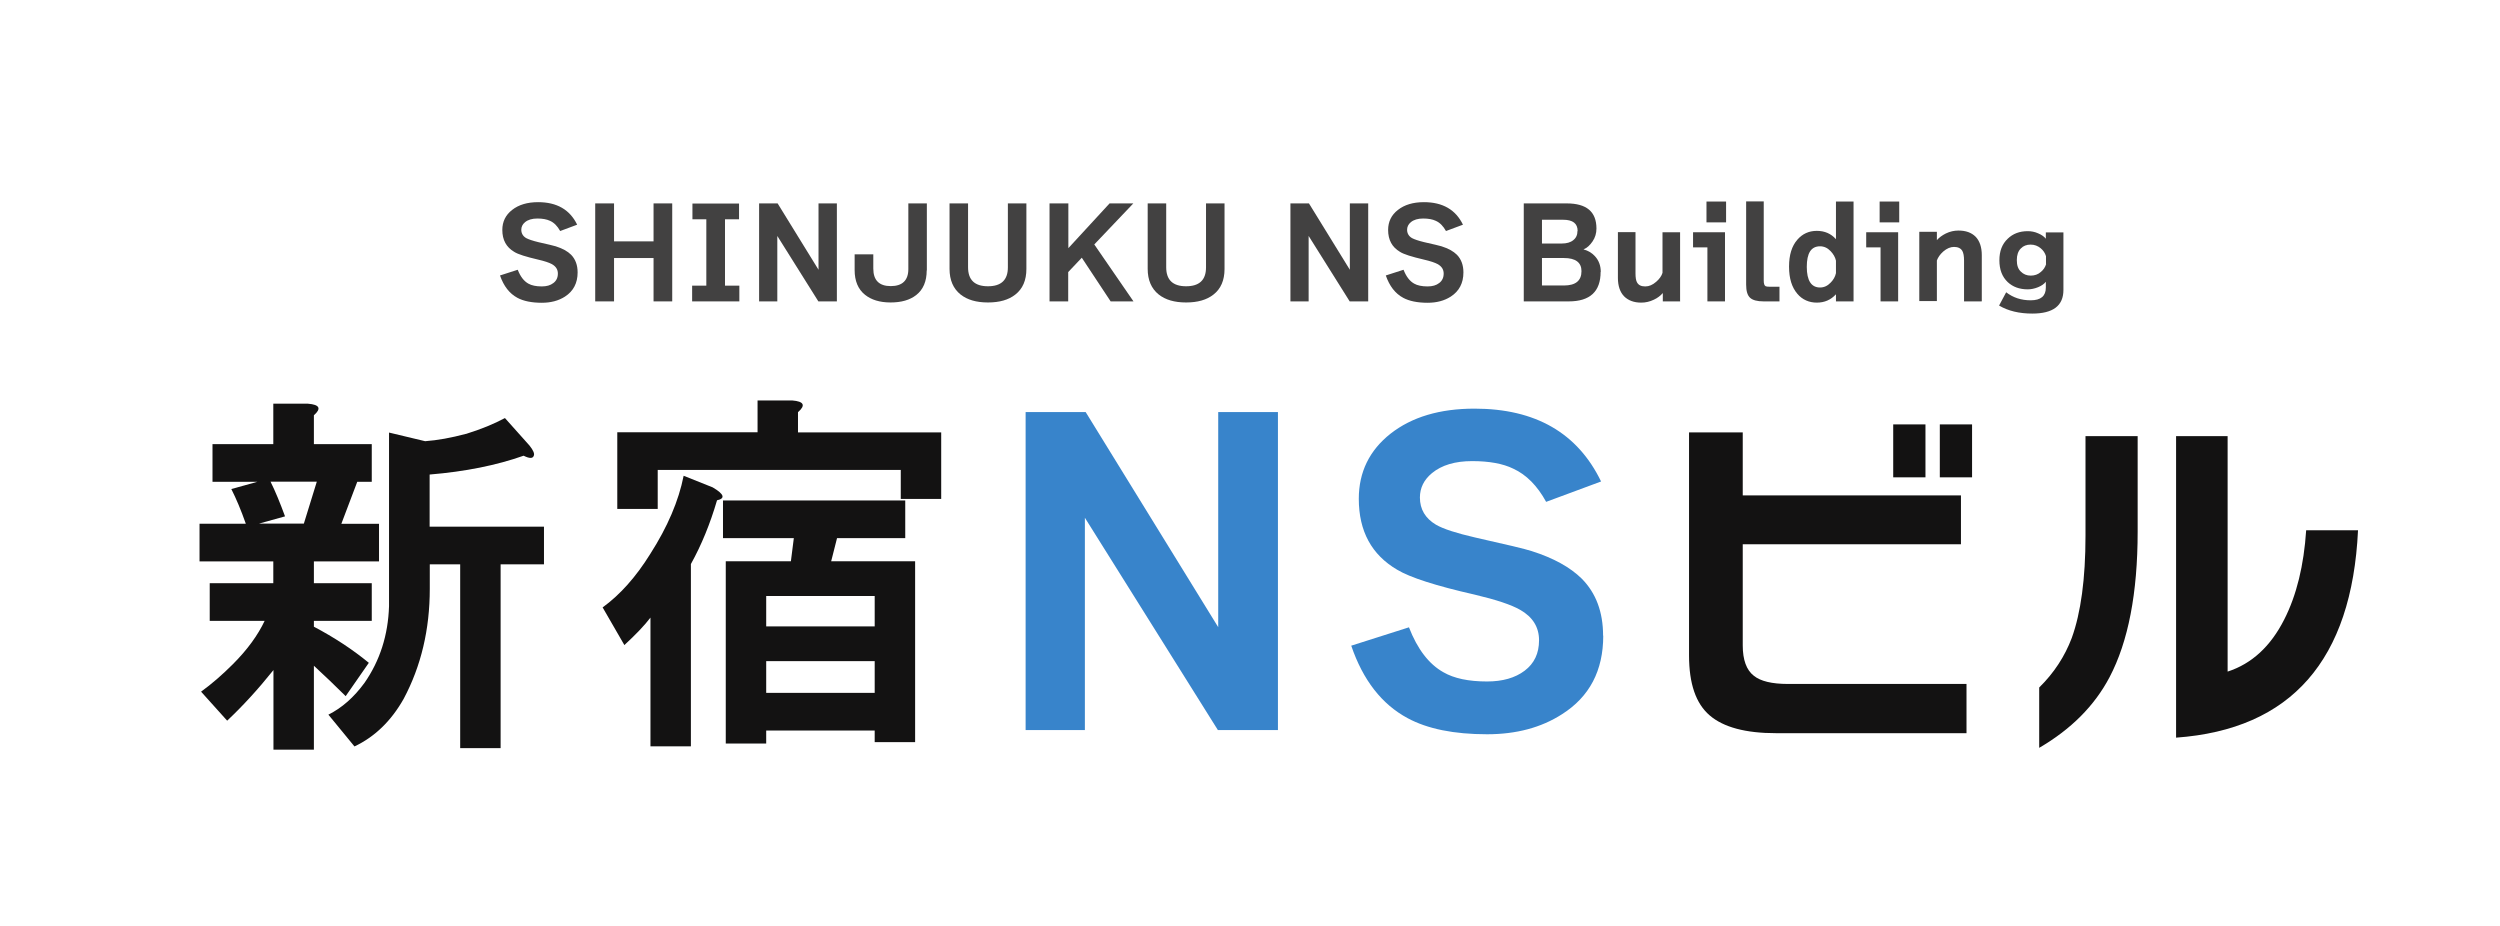
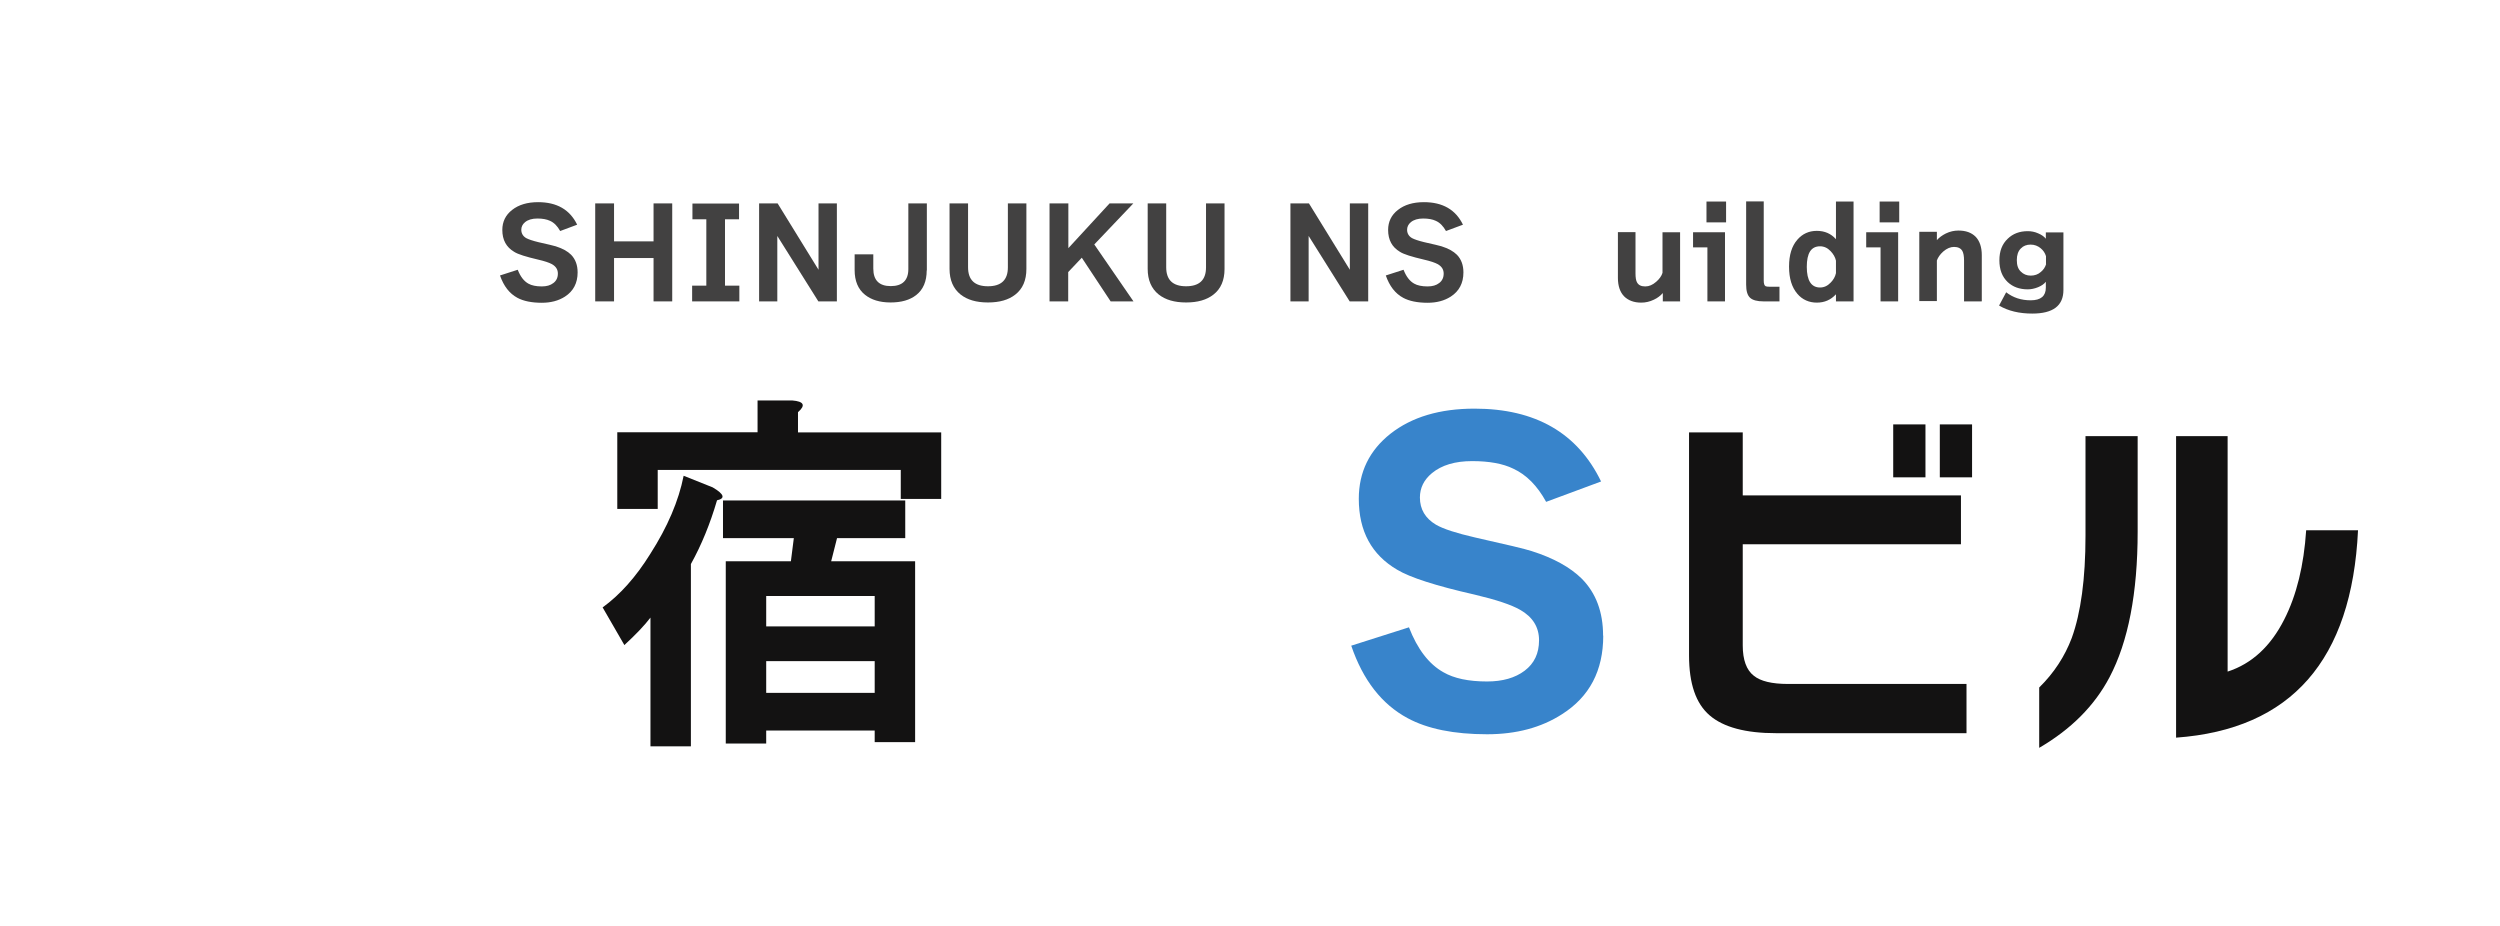
<svg xmlns="http://www.w3.org/2000/svg" id="_レイヤー_2" data-name="レイヤー_2" viewBox="0 0 162 60">
  <defs>
    <style>
      .cls-1 {
        fill: #fff;
      }

      .cls-2 {
        fill: #131212;
      }

      .cls-3 {
        opacity: .8;
      }

      .cls-4 {
        fill: #3884cb;
      }
    </style>
  </defs>
  <g id="_レイヤー_4" data-name="レイヤー_4">
    <rect class="cls-1" width="162" height="60" />
  </g>
  <g id="_レイヤー_6" data-name="レイヤー_6">
    <g>
      <g>
        <path class="cls-2" d="M127.43,47.51h-12.34c-1.97,0-3.4-.38-4.3-1.15s-1.34-2.06-1.34-3.89v-14.45h3.48v4.08h14.14v3.17h-14.14v6.55c0,.94.24,1.6.72,1.97.43.35,1.17.53,2.21.53h11.57v3.19ZM124.77,30.93h-2.09v-3.43h2.09v3.43ZM127.79,30.93h-2.09v-3.43h2.09v3.43Z" />
        <path class="cls-2" d="M138.52,34.45c0,3.98-.61,7.13-1.82,9.43-.98,1.86-2.5,3.38-4.56,4.58v-3.91c.96-.94,1.66-2.02,2.11-3.21.59-1.63.89-3.84.89-6.62v-6.46h3.38v6.19ZM152.8,34.36c-.4,8.42-4.33,12.9-11.79,13.44v-19.54h3.34v15.26c1.57-.51,2.79-1.64,3.67-3.38.8-1.57,1.27-3.5,1.42-5.78h3.36Z" />
      </g>
      <g>
-         <path class="cls-2" d="M20.34,26.9v1.88h3.75v2.44h-.94l-1.03,2.72h2.44v2.44h-4.22v1.41h3.75v2.44h-3.75v.38c1.31.69,2.5,1.47,3.56,2.34l-1.5,2.16c-.69-.69-1.38-1.34-2.06-1.97v5.44h-2.62v-5.16c-1,1.25-2,2.34-3,3.28l-1.69-1.88c.69-.5,1.37-1.09,2.06-1.78.94-.94,1.62-1.88,2.06-2.81h-3.56v-2.44h4.12v-1.41h-4.78v-2.44h3c-.31-.88-.62-1.62-.94-2.25l1.69-.47h-2.91v-2.44h3.94v-2.62h2.25c.75.06.88.31.38.75ZM17.53,31.21c.31.62.62,1.38.94,2.25l-1.69.47h2.91l.84-2.72h-3ZM30.19,28.12c1-.31,1.84-.66,2.53-1.03l1.59,1.78c.25.31.34.53.28.66-.06.19-.28.19-.66,0-1.75.62-3.78,1.03-6.09,1.22v3.38h7.41v2.44h-2.81v11.91h-2.62v-11.91h-1.97v1.59c0,2.62-.56,5-1.69,7.12-.81,1.44-1.88,2.47-3.19,3.09l-1.69-2.06c.88-.44,1.65-1.12,2.34-2.06,1-1.44,1.53-3.09,1.59-4.97v-11.25l2.34.56c.81-.06,1.69-.22,2.62-.47Z" />
        <path class="cls-2" d="M46.46,32.43c-.44,1.5-1,2.88-1.69,4.12v11.81h-2.62v-8.34c-.38.5-.94,1.09-1.69,1.78l-1.41-2.44c1.12-.81,2.16-1.97,3.09-3.47,1.12-1.75,1.84-3.44,2.16-5.06l1.88.75c.75.44.84.72.28.84ZM51.71,26.71v1.31h9.28v4.31h-2.62v-1.88h-15.75v2.53h-2.62v-4.97h9.09v-2.06h2.25c.75.06.88.31.38.75ZM54.24,34.87l-.38,1.5h5.44v11.72h-2.62v-.75h-7.03v.84h-2.62v-11.81h4.22l.19-1.5h-4.59v-2.44h11.81v2.44h-4.41ZM49.65,38.62v1.97h7.03v-1.97h-7.03ZM49.65,42.84v2.06h7.03v-2.06h-7.03Z" />
      </g>
      <g>
-         <path class="cls-4" d="M82.81,47.31h-3.89l-8.62-13.76v13.76h-3.84v-20.61h3.89l8.59,13.94v-13.94h3.87v20.61Z" />
        <path class="cls-4" d="M103.89,41.19c0,2.27-.89,3.96-2.67,5.09-1.35.87-2.97,1.3-4.86,1.3-2.15,0-3.86-.35-5.14-1.04-1.68-.9-2.9-2.47-3.66-4.7l3.74-1.19c.55,1.42,1.3,2.39,2.23,2.91.69.4,1.63.6,2.83.6,1,0,1.82-.23,2.44-.7.62-.47.93-1.12.93-1.97s-.41-1.51-1.22-1.97c-.57-.33-1.56-.66-2.96-.99-2.51-.57-4.18-1.11-5.01-1.61-1.66-.97-2.49-2.5-2.49-4.6,0-1.73.69-3.14,2.06-4.22,1.38-1.08,3.19-1.62,5.44-1.62,3.95,0,6.68,1.58,8.2,4.72l-3.56,1.32c-.57-1.04-1.28-1.76-2.13-2.15-.67-.33-1.57-.49-2.67-.49s-1.97.26-2.6.78c-.52.43-.78.96-.78,1.58,0,.76.35,1.35,1.04,1.76.48.28,1.33.55,2.54.83,2.01.45,3.23.74,3.66.88,1.42.45,2.5,1.05,3.25,1.79.92.93,1.38,2.16,1.38,3.69Z" />
      </g>
      <g class="cls-3">
        <g>
          <path class="cls-2" d="M37.43,17.65c0,.7-.28,1.22-.82,1.57-.42.27-.92.4-1.5.4-.66,0-1.19-.11-1.58-.32-.52-.28-.89-.76-1.13-1.45l1.15-.37c.17.44.4.74.69.9.21.12.5.18.87.18.31,0,.56-.07.75-.22.19-.14.29-.35.29-.61s-.12-.46-.38-.61c-.18-.1-.48-.2-.91-.3-.77-.18-1.29-.34-1.54-.5-.51-.3-.77-.77-.77-1.42,0-.53.21-.97.64-1.3.42-.33.98-.5,1.68-.5,1.22,0,2.06.49,2.53,1.46l-1.1.41c-.18-.32-.39-.54-.66-.66-.21-.1-.48-.15-.82-.15s-.61.08-.8.24c-.16.13-.24.3-.24.49,0,.23.11.42.32.54.15.08.41.17.78.26.62.14,1,.23,1.13.27.44.14.77.32,1,.55.28.29.42.67.42,1.14Z" />
          <path class="cls-2" d="M43.56,19.53h-1.21v-2.81h-2.56v2.81h-1.22v-6.35h1.22v2.46h2.56v-2.46h1.21v6.35Z" />
          <path class="cls-2" d="M47.91,19.53h-3.06v-1.02h.92v-4.3h-.9v-1.02h3.02v1.02h-.91v4.3h.93v1.02Z" />
          <path class="cls-2" d="M54.23,19.53h-1.2l-2.66-4.24v4.24h-1.18v-6.35h1.2l2.65,4.3v-4.3h1.19v6.35Z" />
          <path class="cls-2" d="M60.05,17.53c0,.7-.23,1.24-.68,1.59-.41.32-.96.48-1.66.48s-1.25-.17-1.66-.5c-.45-.36-.67-.9-.67-1.6v-1.02h1.21v.93c0,.75.38,1.13,1.13,1.13s1.14-.37,1.14-1.1v-4.26h1.2v4.34Z" />
          <path class="cls-2" d="M66.51,17.43c0,.73-.24,1.29-.72,1.66-.43.34-1.02.51-1.77.51s-1.34-.17-1.78-.52c-.47-.38-.71-.93-.71-1.66v-4.24h1.2v4.14c0,.82.43,1.23,1.29,1.23s1.29-.41,1.29-1.22v-4.15h1.2v4.25Z" />
          <path class="cls-2" d="M69.23,19.53h-1.22v-6.35h1.22v2.9l2.67-2.9h1.54l-2.53,2.66,2.54,3.69h-1.48l-1.87-2.83-.88.93v1.9Z" />
          <path class="cls-2" d="M79.35,17.43c0,.73-.24,1.29-.72,1.66-.43.34-1.02.51-1.77.51s-1.34-.17-1.78-.52c-.47-.38-.71-.93-.71-1.66v-4.24h1.2v4.14c0,.82.43,1.23,1.29,1.23s1.29-.41,1.29-1.22v-4.15h1.2v4.25Z" />
          <path class="cls-2" d="M88.66,19.53h-1.2l-2.66-4.24v4.24h-1.18v-6.35h1.2l2.65,4.3v-4.3h1.19v6.35Z" />
          <path class="cls-2" d="M94.83,17.65c0,.7-.28,1.22-.82,1.57-.42.27-.92.4-1.5.4-.66,0-1.19-.11-1.58-.32-.52-.28-.89-.76-1.13-1.45l1.15-.37c.17.44.4.74.69.9.21.12.5.18.87.18.31,0,.56-.07.75-.22.19-.14.29-.35.29-.61s-.12-.46-.38-.61c-.18-.1-.48-.2-.91-.3-.77-.18-1.29-.34-1.54-.5-.51-.3-.77-.77-.77-1.42,0-.53.21-.97.64-1.3.42-.33.98-.5,1.68-.5,1.22,0,2.06.49,2.53,1.46l-1.1.41c-.18-.32-.39-.54-.66-.66-.21-.1-.48-.15-.82-.15s-.61.08-.8.24c-.16.13-.24.3-.24.49,0,.23.11.42.32.54.15.08.41.17.78.26.62.14,1,.23,1.13.27.44.14.77.32,1,.55.28.29.42.67.42,1.14Z" />
-           <path class="cls-2" d="M103.72,17.62c0,1.27-.69,1.91-2.06,1.91h-2.92v-6.35h2.78c1.29,0,1.93.54,1.93,1.63,0,.3-.08.58-.25.83-.17.25-.36.43-.59.52.3.08.55.23.74.44.25.27.38.61.38,1.02ZM102.23,14.97c0-.49-.31-.73-.94-.73h-1.37v1.54h1.28c.32,0,.57-.07.75-.22.18-.14.27-.34.27-.59ZM102.48,17.57c0-.56-.38-.85-1.14-.85h-1.42v1.78h1.42c.76,0,1.14-.31,1.14-.93Z" />
          <path class="cls-2" d="M108.89,19.53h-1.14v-.54c-.15.17-.34.32-.58.43-.27.13-.54.19-.82.19-.47,0-.84-.14-1.11-.41-.26-.27-.4-.67-.4-1.19v-2.97h1.14v2.66c0,.28.03.48.1.6.1.18.27.26.54.26.24,0,.47-.1.7-.3.21-.18.35-.38.41-.58v-2.63h1.14v4.49Z" />
          <path class="cls-2" d="M111.78,19.53h-1.14v-3.5h-.93v-.98h2.07v4.49ZM111.85,14.41h-1.27v-1.35h1.27v1.35Z" />
          <path class="cls-2" d="M115.31,19.53h-1.03c-.42,0-.71-.08-.88-.24s-.25-.44-.25-.85v-5.39h1.14v5.13c0,.2.04.33.13.37.05.02.14.03.26.03h.63v.95Z" />
          <path class="cls-2" d="M120.11,19.53h-1.14v-.46c-.33.36-.74.54-1.24.54s-.94-.19-1.26-.57c-.36-.42-.54-1-.54-1.76s.18-1.34.54-1.75c.33-.38.75-.57,1.26-.57s.92.18,1.24.54v-2.44h1.14v6.47ZM118.97,17.69v-.8c-.05-.23-.17-.43-.35-.62-.2-.21-.43-.31-.68-.31-.58,0-.86.44-.86,1.33s.29,1.34.86,1.34c.25,0,.48-.1.68-.31.19-.19.3-.39.35-.62Z" />
          <path class="cls-2" d="M123,19.53h-1.14v-3.5h-.93v-.98h2.07v4.49ZM123.07,14.41h-1.27v-1.35h1.27v1.35Z" />
          <path class="cls-2" d="M128.41,19.53h-1.14v-2.66c0-.28-.04-.48-.11-.61-.1-.17-.28-.26-.54-.26-.23,0-.47.1-.7.3-.21.19-.34.38-.41.58v2.63h-1.14v-4.49h1.14v.54c.15-.17.34-.31.58-.43.27-.13.54-.19.82-.19.47,0,.84.13,1.11.4.26.27.4.67.4,1.19v2.98Z" />
          <path class="cls-2" d="M133.71,18.79c0,1.02-.67,1.53-2.02,1.53-.84,0-1.56-.17-2.15-.52l.46-.86c.45.35.98.52,1.59.52.66,0,.98-.28.98-.82v-.38c-.11.14-.28.26-.5.35-.22.09-.45.14-.67.14-.54,0-.97-.16-1.3-.47-.36-.34-.54-.81-.54-1.41s.18-1.06.54-1.4c.34-.33.77-.49,1.3-.49.22,0,.45.04.67.14.22.09.39.21.5.35v-.41h1.14v3.74ZM132.58,17.1v-.5c-.06-.2-.17-.37-.34-.51-.19-.16-.41-.24-.66-.24s-.47.08-.63.25c-.18.18-.26.43-.26.76s.08.57.26.74c.17.17.38.26.64.26s.48-.08.66-.24c.17-.14.28-.31.34-.51Z" />
        </g>
      </g>
    </g>
  </g>
</svg>